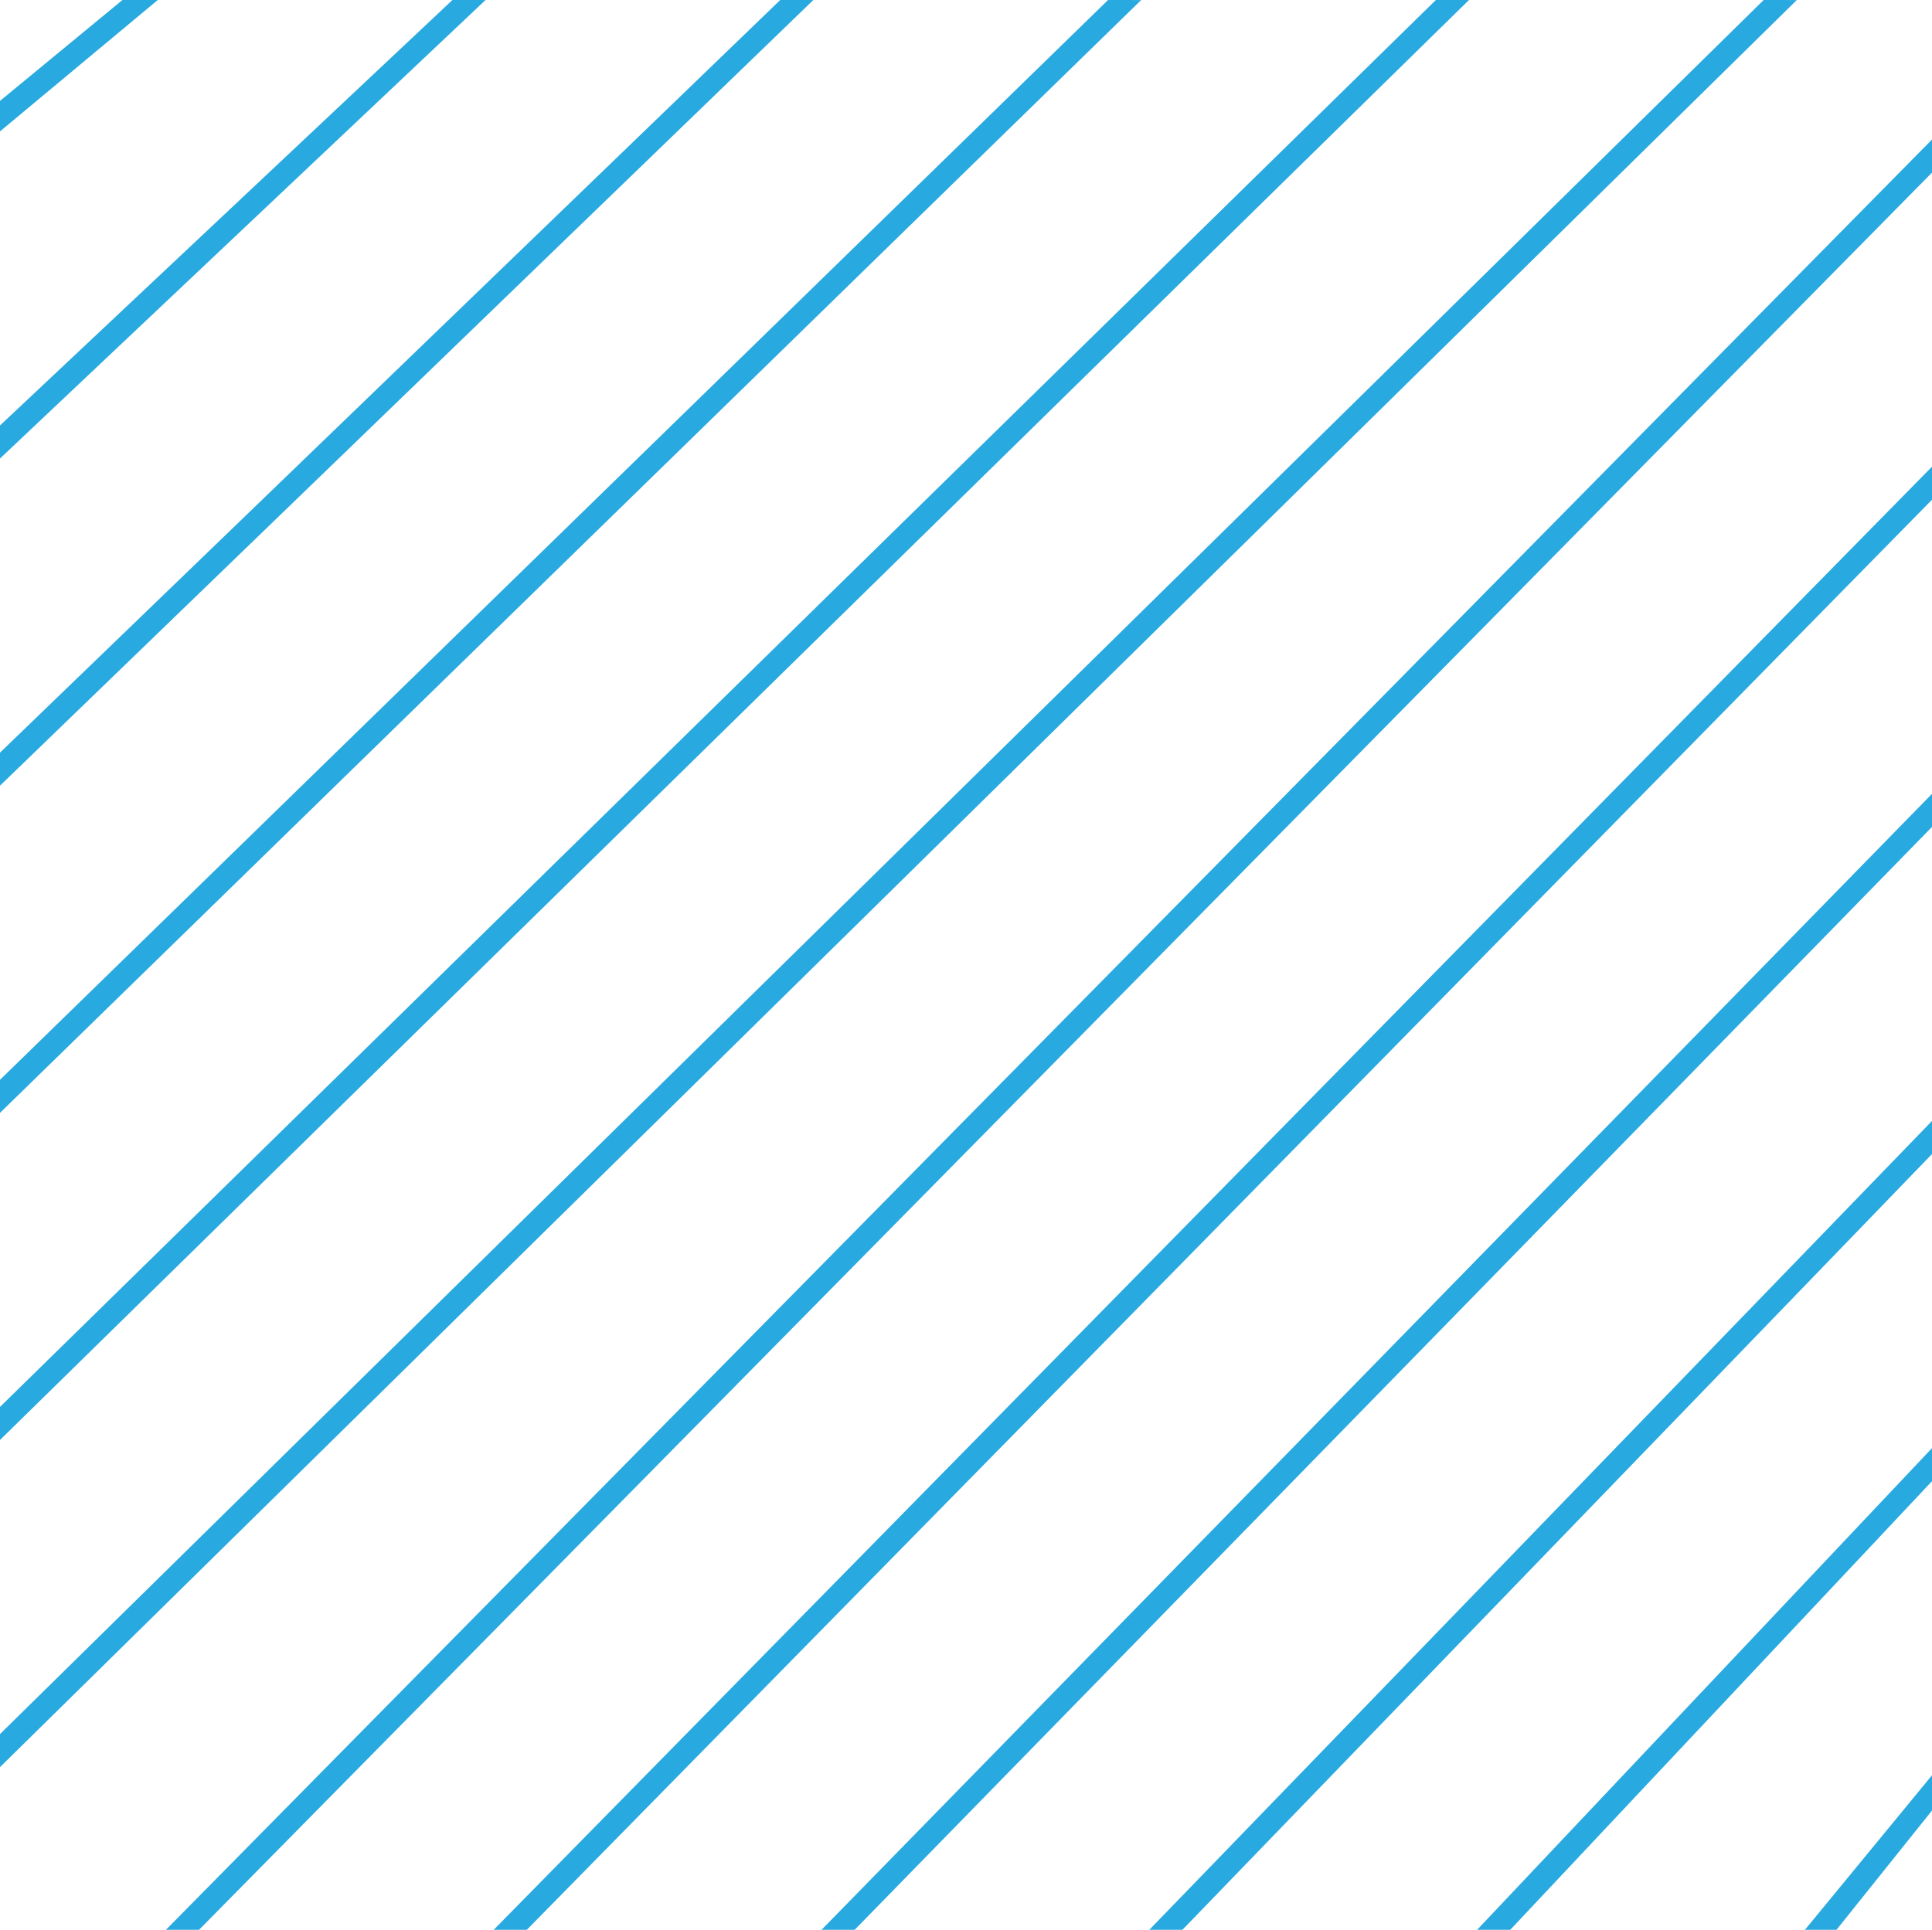
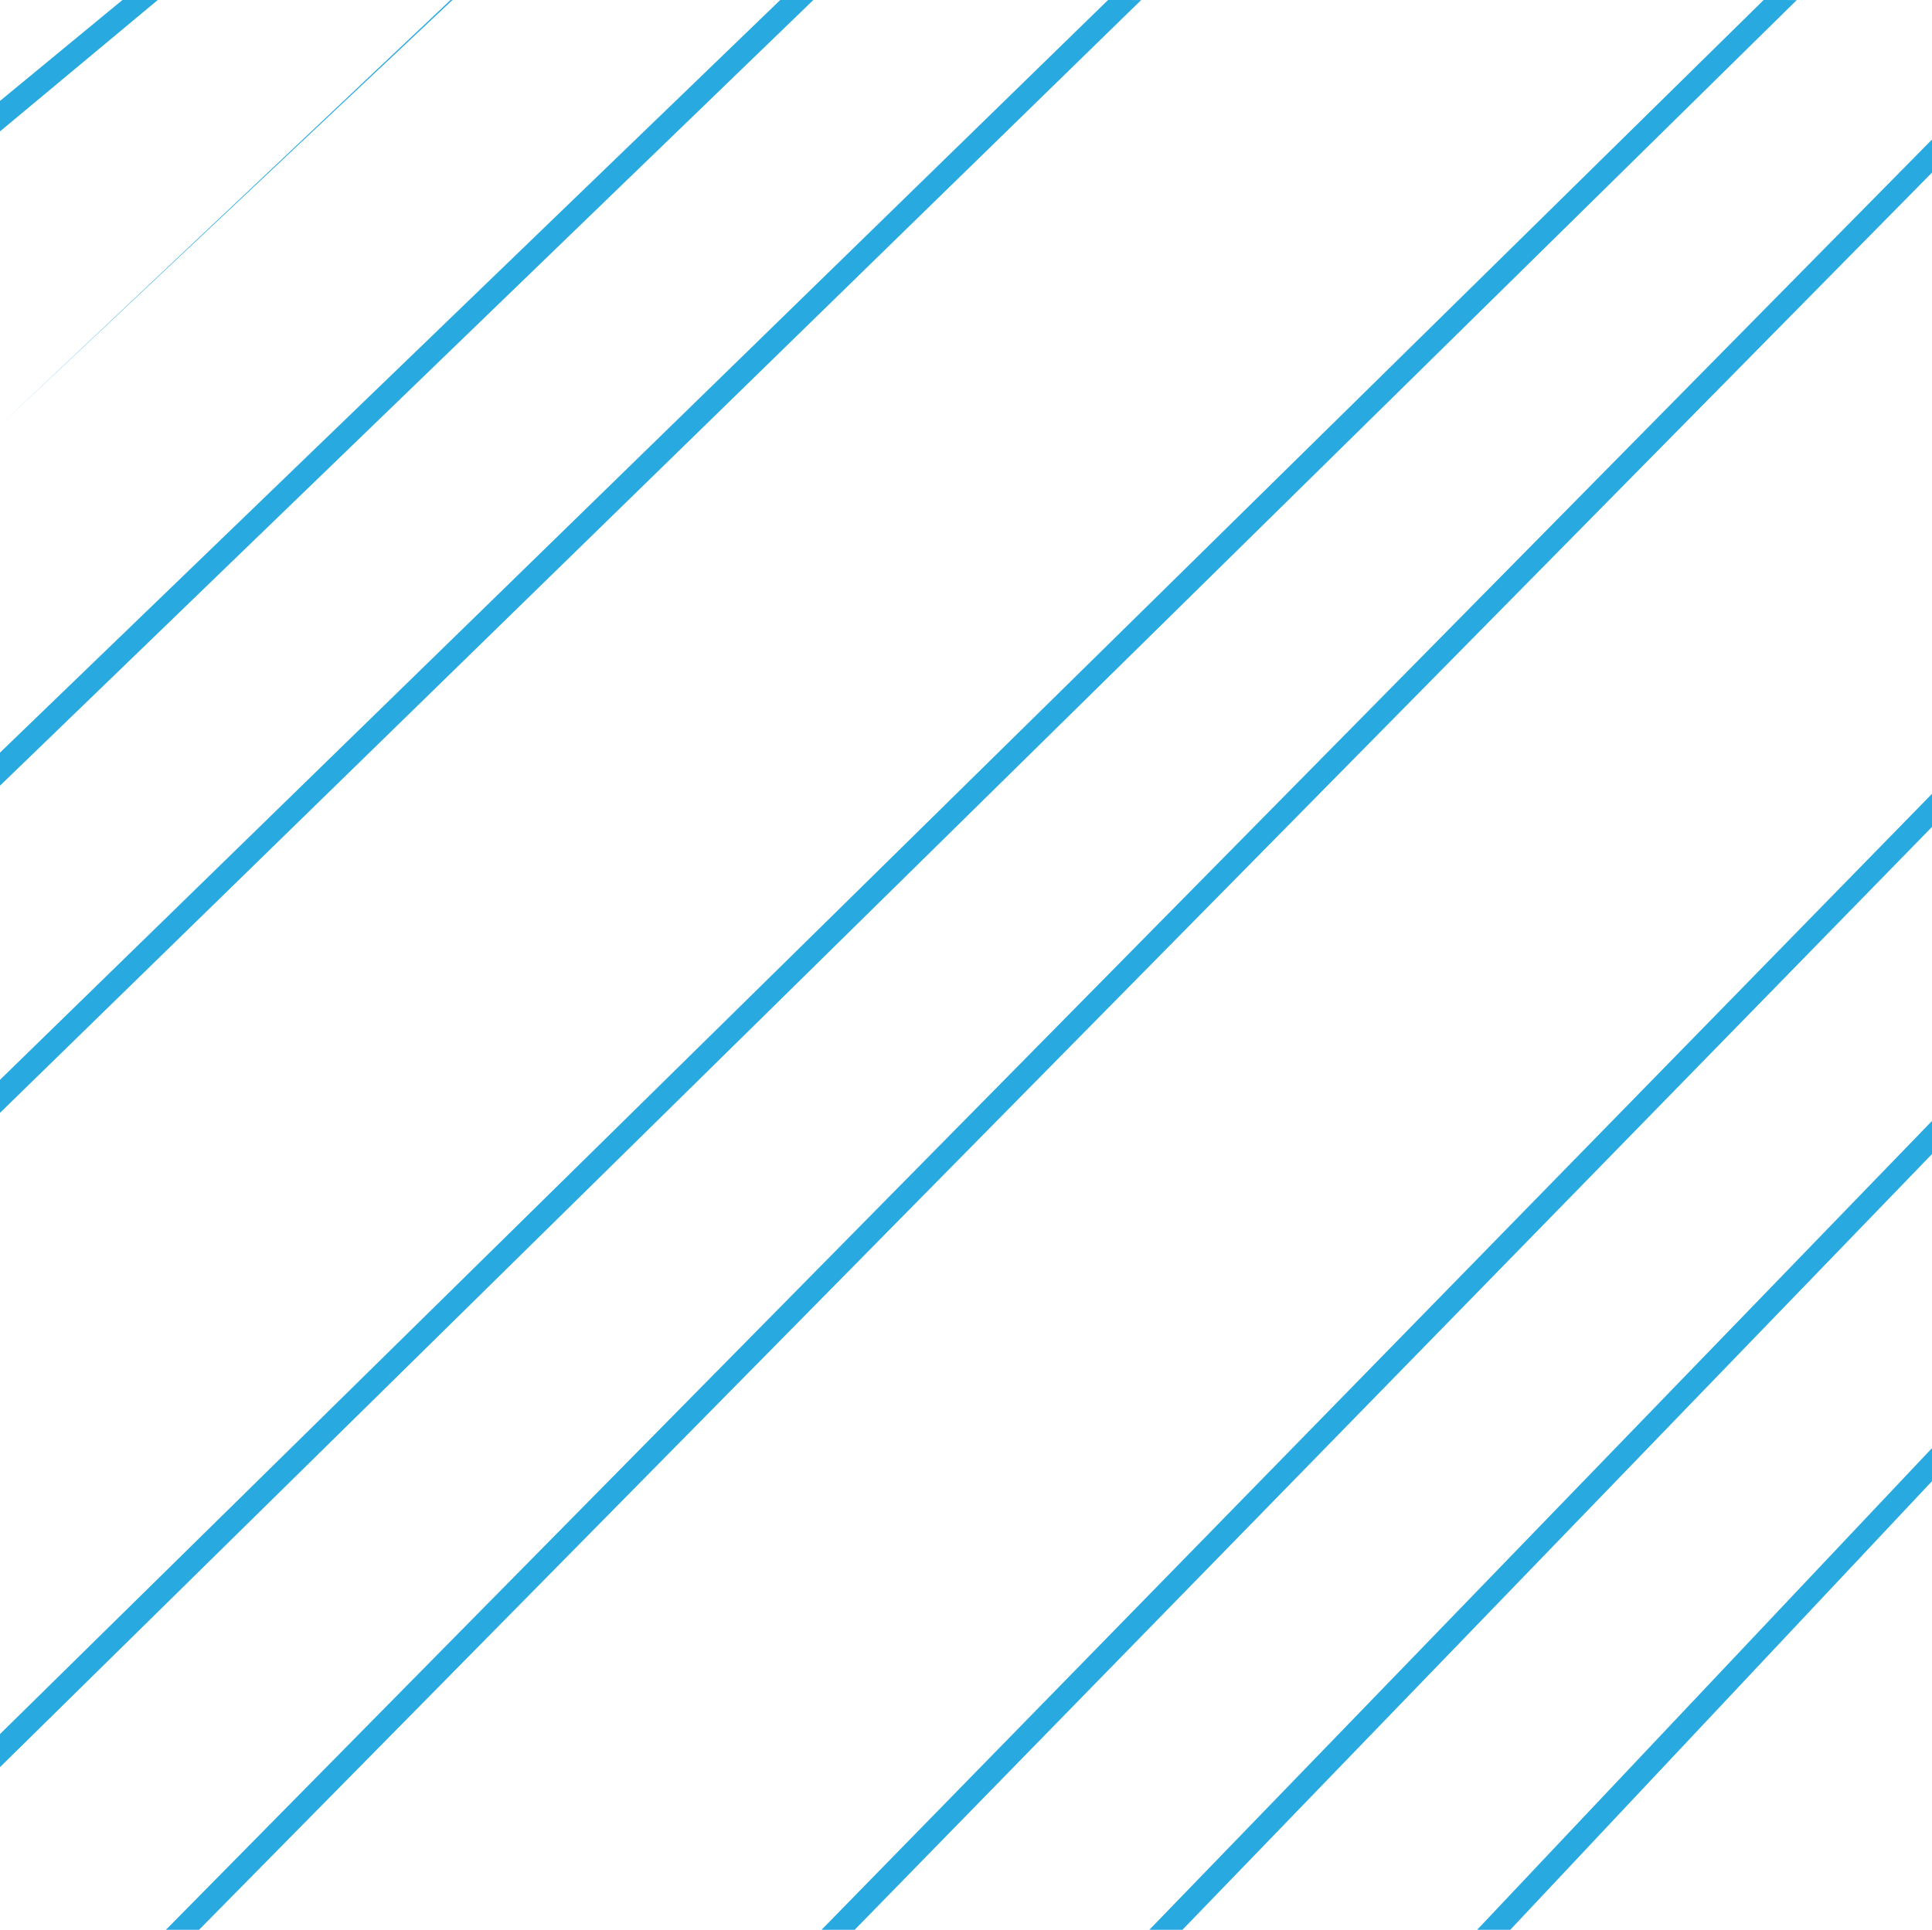
<svg xmlns="http://www.w3.org/2000/svg" width="272.393" height="272.146" viewBox="0 0 272.393 272.146">
  <g id="Careers_web001_line" transform="translate(-306.769 -375.522)">
    <path id="路径_128" data-name="路径 128" d="M241.033,1477.522l-17.264,14.229v4.3l22.24-18.526Z" transform="translate(83 -1102)" fill="#28a9e0" />
-     <path id="路径_129" data-name="路径 129" d="M287.559,1477.522l-63.79,60v4.66l68.458-64.661Z" transform="translate(83 -1102)" fill="#28a9e0" />
+     <path id="路径_129" data-name="路径 129" d="M287.559,1477.522l-63.79,60l68.458-64.661Z" transform="translate(83 -1102)" fill="#28a9e0" />
    <path id="路径_130" data-name="路径 130" d="M333.776,1477.522,223.769,1583.659v4.66l114.676-110.8Z" transform="translate(83 -1102)" fill="#28a9e0" />
    <path id="路径_131" data-name="路径 131" d="M379.994,1477.522,223.769,1629.8v4.66l160.893-156.933Z" transform="translate(83 -1102)" fill="#28a9e0" />
-     <path id="路径_132" data-name="路径 132" d="M426.212,1477.522,223.769,1675.931v4.66L430.88,1477.522Z" transform="translate(83 -1102)" fill="#28a9e0" />
    <path id="路径_133" data-name="路径 133" d="M472.429,1477.522l-248.66,244.545v4.66l253.329-249.2Z" transform="translate(83 -1102)" fill="#28a9e0" />
    <path id="路径_134" data-name="路径 134" d="M496.162,1497.2l-249,252.471h4.668l244.334-247.811Z" transform="translate(83 -1102)" fill="#28a9e0" />
-     <path id="路径_135" data-name="路径 135" d="M496.162,1543.332,293.378,1749.668h4.668l198.116-201.676Z" transform="translate(83 -1102)" fill="#28a9e0" />
    <path id="路径_136" data-name="路径 136" d="M496.162,1589.468,339.6,1749.668h4.668l151.9-155.54Z" transform="translate(83 -1102)" fill="#28a9e0" />
    <path id="路径_137" data-name="路径 137" d="M496.162,1635.6,385.813,1749.668h4.668l105.681-109.4Z" transform="translate(83 -1102)" fill="#28a9e0" />
    <path id="路径_138" data-name="路径 138" d="M496.162,1681.74l-64.131,67.928H436.7l59.463-63.268Z" transform="translate(83 -1102)" fill="#28a9e0" />
-     <path id="路径_139" data-name="路径 139" d="M496.162,1732.847v-4.972l-17.914,21.792h4.45Z" transform="translate(83 -1102)" fill="#28a9e0" />
  </g>
</svg>